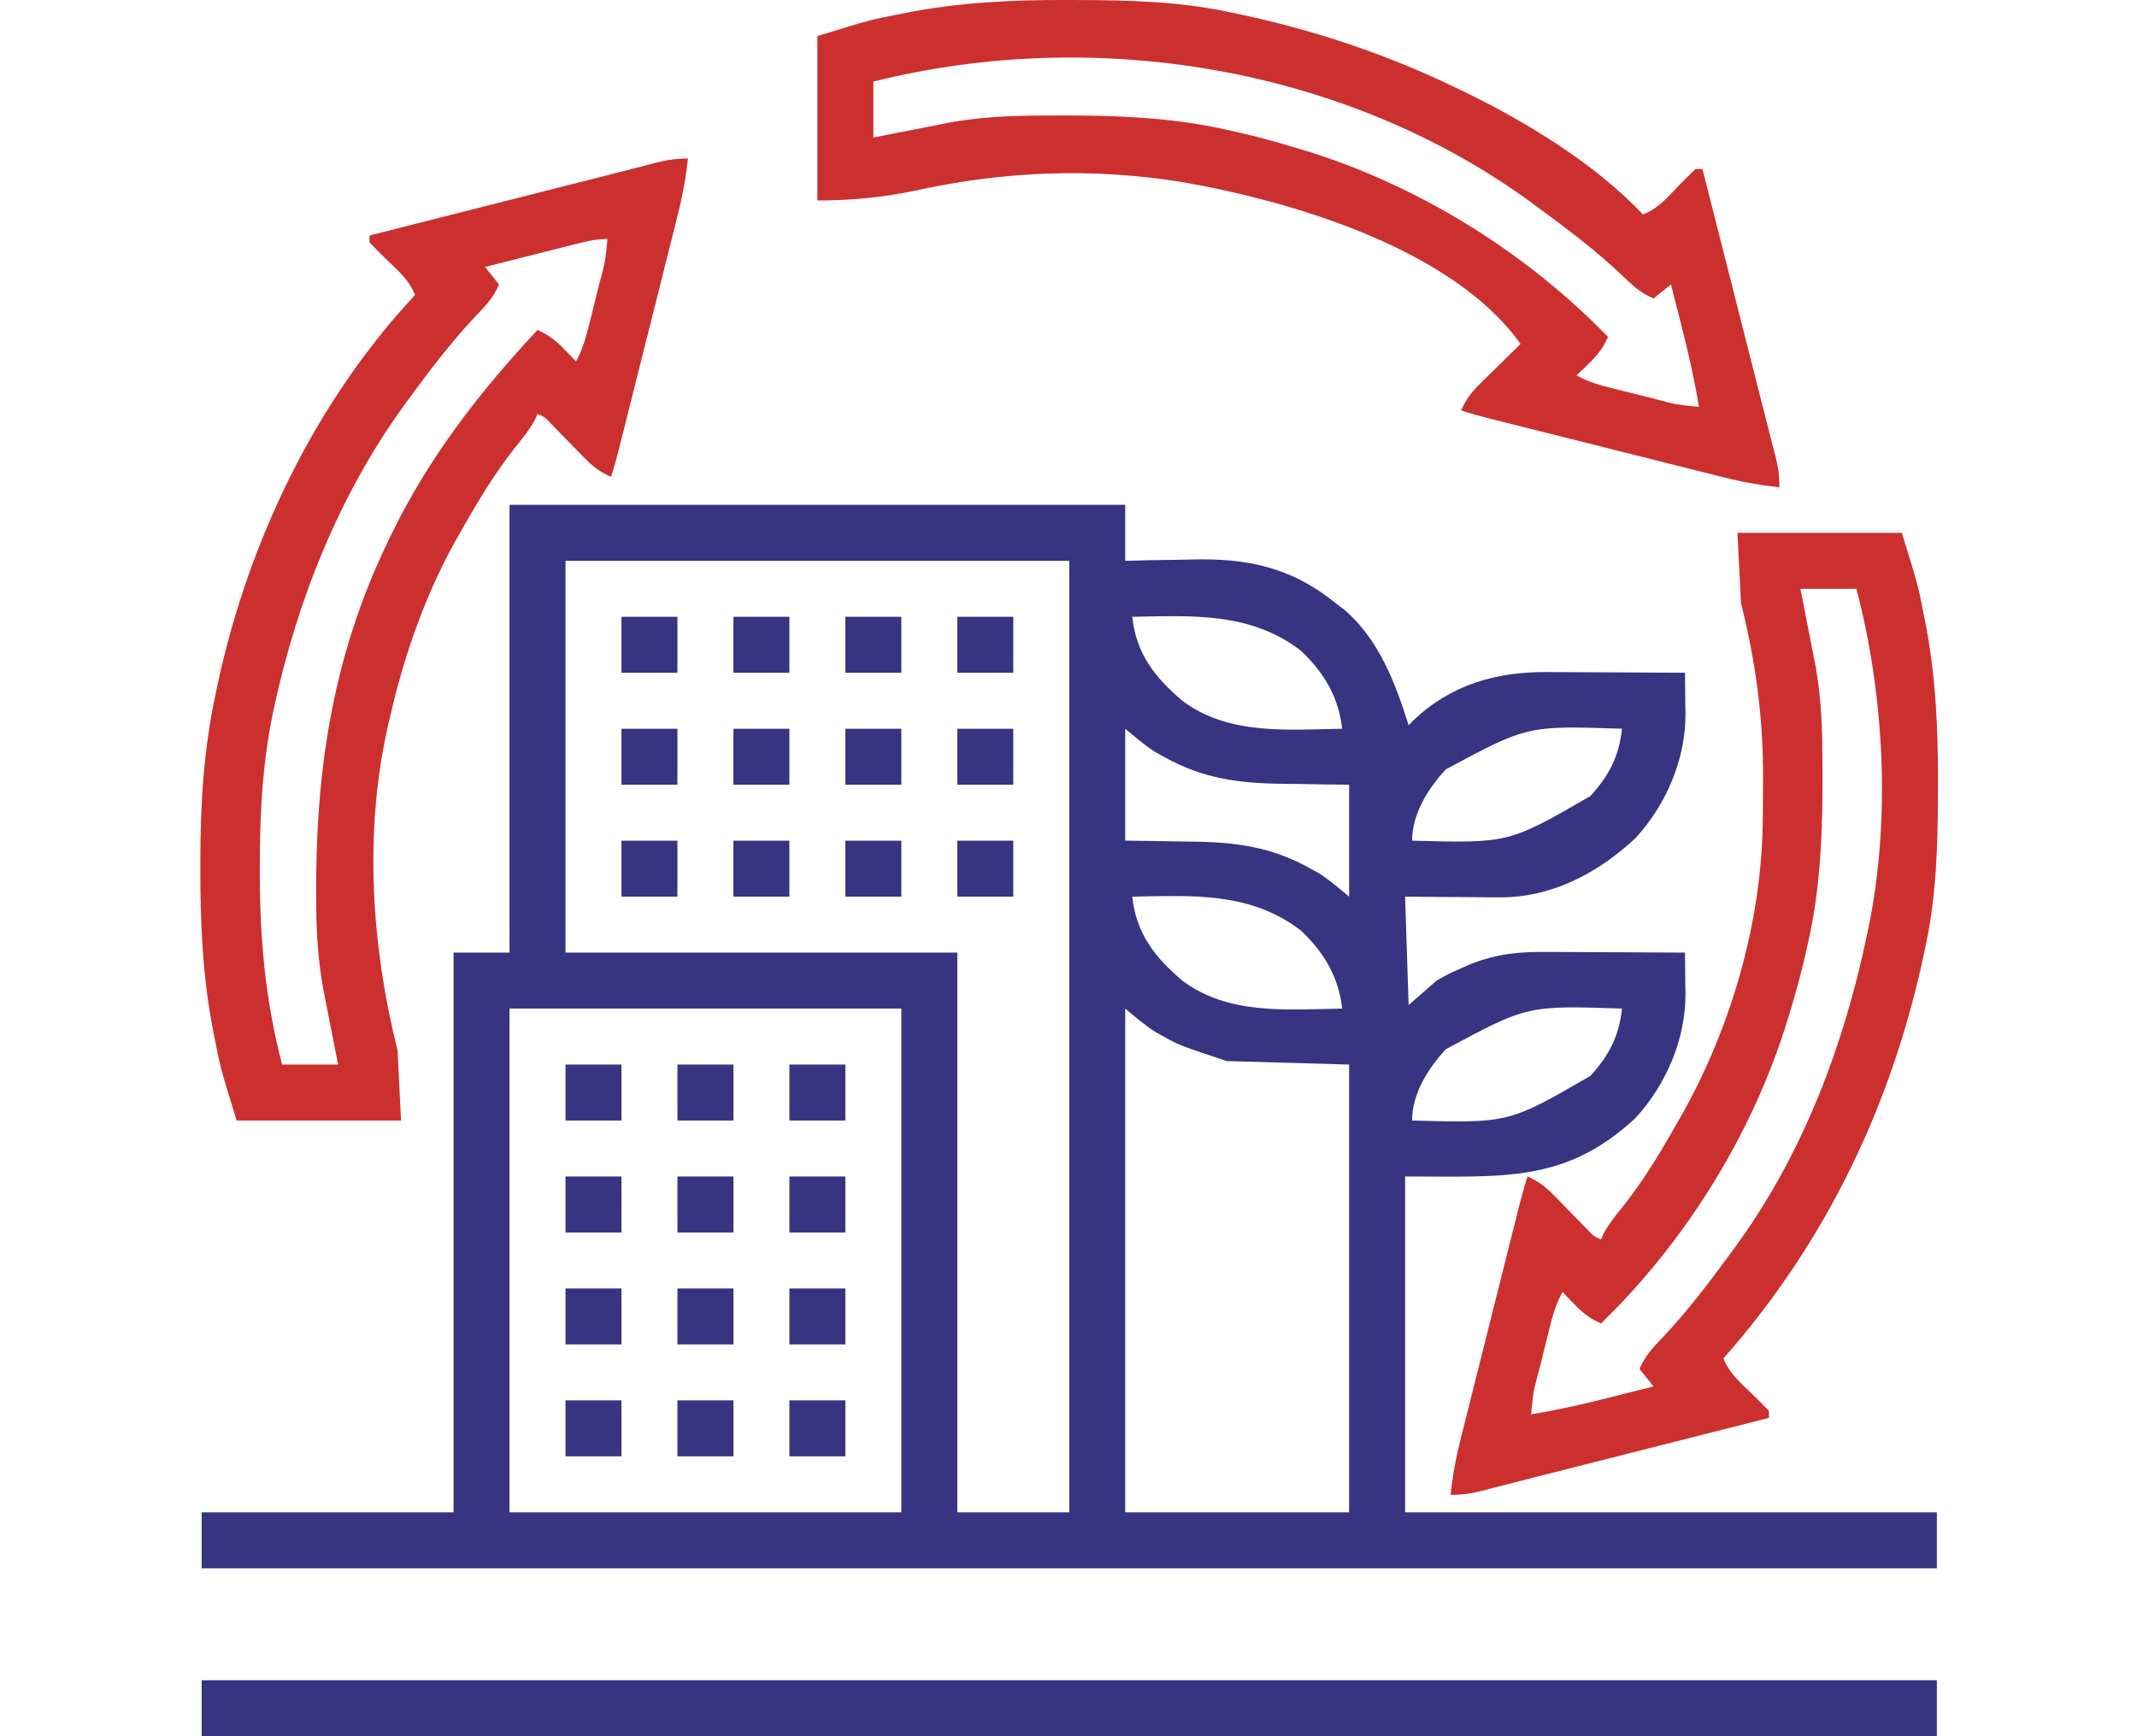
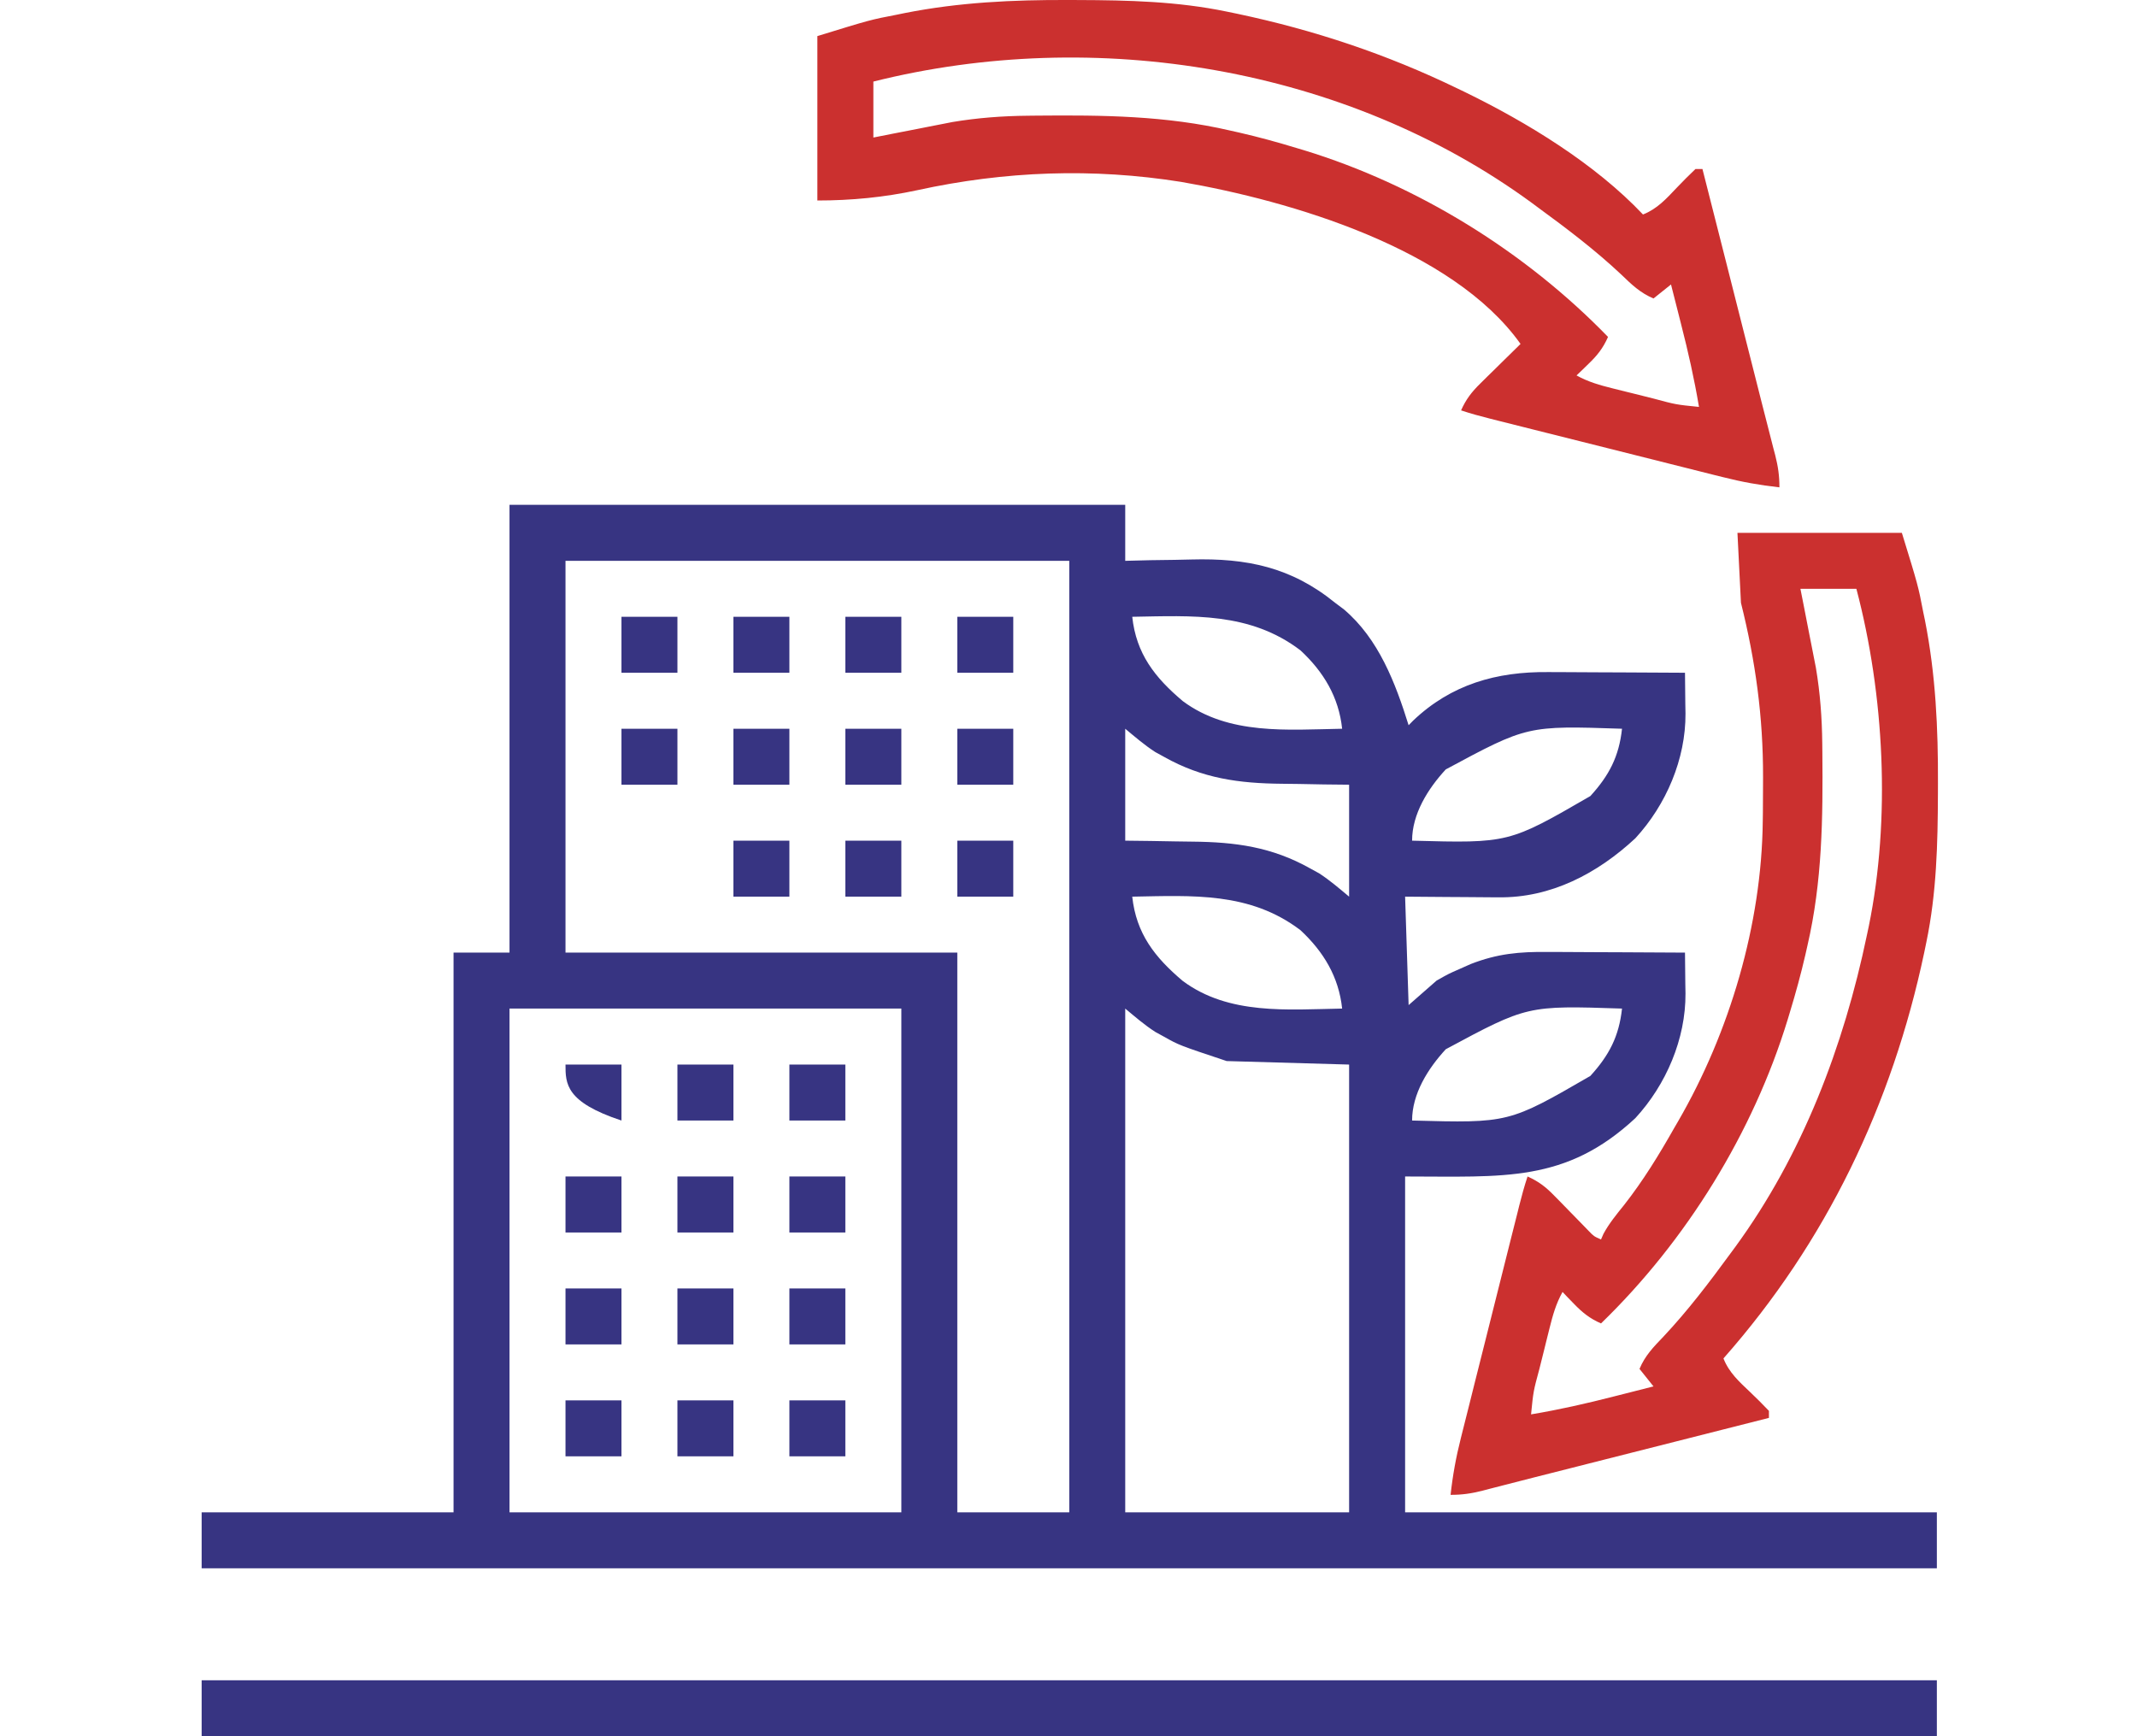
<svg xmlns="http://www.w3.org/2000/svg" width="64" height="52" viewBox="0 0 64 52" fill="none">
  <path d="M15.259 15.12C21.344 15.12 27.43 15.12 33.699 15.12C33.699 15.674 33.699 16.227 33.699 16.797C33.946 16.791 34.192 16.785 34.446 16.778C34.691 16.774 34.935 16.771 35.179 16.768C35.347 16.765 35.514 16.762 35.681 16.757C37.331 16.713 38.667 16.982 39.985 18.054C40.073 18.119 40.16 18.185 40.25 18.253C41.289 19.135 41.791 20.454 42.186 21.721C42.23 21.675 42.275 21.63 42.321 21.583C43.465 20.493 44.825 20.114 46.36 20.129C46.536 20.129 46.536 20.129 46.716 20.13C47.09 20.131 47.463 20.134 47.837 20.136C48.091 20.137 48.345 20.138 48.599 20.139C49.22 20.141 49.841 20.145 50.463 20.149C50.467 20.467 50.471 20.785 50.473 21.102C50.475 21.191 50.476 21.281 50.478 21.372C50.486 22.732 49.901 24.102 48.976 25.107C47.838 26.164 46.445 26.897 44.874 26.875C44.794 26.875 44.713 26.875 44.631 26.874C44.377 26.873 44.123 26.87 43.868 26.868C43.695 26.867 43.522 26.866 43.349 26.865C42.926 26.863 42.503 26.859 42.081 26.855C42.115 27.927 42.15 28.998 42.186 30.103C42.462 29.861 42.739 29.619 43.024 29.369C43.378 29.168 43.378 29.168 43.711 29.022C43.822 28.973 43.932 28.924 44.046 28.873C44.848 28.561 45.501 28.502 46.36 28.511C46.536 28.511 46.536 28.511 46.716 28.512C47.09 28.513 47.463 28.515 47.837 28.518C48.091 28.519 48.345 28.52 48.599 28.521C49.22 28.523 49.841 28.527 50.463 28.531C50.467 28.849 50.471 29.166 50.473 29.484C50.475 29.573 50.476 29.662 50.478 29.754C50.486 31.114 49.901 32.484 48.976 33.489C46.886 35.43 45.033 35.236 42.081 35.236C42.081 38.556 42.081 41.875 42.081 45.295C47.336 45.295 52.592 45.295 58.006 45.295C58.006 45.848 58.006 46.401 58.006 46.971C40.857 46.971 23.708 46.971 6.039 46.971C6.039 46.418 6.039 45.865 6.039 45.295C8.529 45.295 11.018 45.295 13.583 45.295C13.583 39.763 13.583 34.231 13.583 28.531C14.136 28.531 14.689 28.531 15.259 28.531C15.259 24.105 15.259 19.68 15.259 15.12ZM16.936 16.797C16.936 20.669 16.936 24.541 16.936 28.531C20.808 28.531 24.68 28.531 28.67 28.531C28.67 34.063 28.67 39.595 28.67 45.295C29.776 45.295 30.883 45.295 32.023 45.295C32.023 35.89 32.023 26.486 32.023 16.797C27.044 16.797 22.065 16.797 16.936 16.797ZM33.909 18.473C34.029 19.58 34.583 20.289 35.421 20.997C36.801 22.024 38.562 21.854 40.195 21.826C40.095 20.881 39.643 20.125 38.948 19.479C37.435 18.327 35.711 18.442 33.909 18.473ZM33.699 21.826C33.699 22.932 33.699 24.038 33.699 25.178C33.949 25.181 34.199 25.184 34.457 25.187C34.704 25.191 34.95 25.195 35.197 25.2C35.366 25.203 35.535 25.205 35.705 25.207C36.995 25.219 38.09 25.364 39.239 26.01C39.327 26.058 39.416 26.107 39.507 26.157C39.825 26.363 40.113 26.612 40.404 26.855C40.404 25.748 40.404 24.642 40.404 23.502C40.154 23.499 39.904 23.497 39.647 23.494C39.4 23.49 39.153 23.485 38.907 23.48C38.738 23.477 38.568 23.475 38.399 23.474C37.109 23.462 36.014 23.317 34.865 22.67C34.776 22.622 34.688 22.573 34.597 22.523C34.279 22.318 33.99 22.068 33.699 21.826ZM43.299 23.044C42.764 23.623 42.29 24.38 42.29 25.178C45.186 25.256 45.186 25.256 47.629 23.842C48.191 23.226 48.487 22.657 48.577 21.826C45.74 21.731 45.74 21.731 43.299 23.044ZM33.909 26.855C34.029 27.962 34.583 28.671 35.421 29.379C36.801 30.406 38.562 30.236 40.195 30.207C40.095 29.262 39.643 28.507 38.948 27.86C37.435 26.708 35.711 26.823 33.909 26.855ZM15.259 30.207C15.259 35.186 15.259 40.165 15.259 45.295C19.132 45.295 23.004 45.295 26.994 45.295C26.994 40.316 26.994 35.337 26.994 30.207C23.121 30.207 19.249 30.207 15.259 30.207ZM33.699 30.207C33.699 35.186 33.699 40.165 33.699 45.295C35.912 45.295 38.125 45.295 40.404 45.295C40.404 40.869 40.404 36.444 40.404 31.884C38.589 31.832 38.589 31.832 36.737 31.779C35.313 31.304 35.313 31.304 34.865 31.052C34.776 31.004 34.688 30.955 34.597 30.905C34.279 30.7 33.99 30.45 33.699 30.207ZM43.299 31.425C42.764 32.005 42.29 32.761 42.29 33.56C45.186 33.638 45.186 33.638 47.629 32.224C48.191 31.607 48.487 31.039 48.577 30.207C45.74 30.113 45.74 30.113 43.299 31.425Z" fill="#373482" />
-   <path d="M20.603 4.748C20.54 5.329 20.439 5.88 20.295 6.446C20.275 6.527 20.255 6.608 20.234 6.692C20.167 6.958 20.1 7.224 20.033 7.49C19.986 7.676 19.94 7.862 19.893 8.048C19.796 8.437 19.698 8.825 19.601 9.213C19.475 9.711 19.35 10.209 19.225 10.707C19.106 11.182 18.987 11.658 18.867 12.133C18.833 12.269 18.833 12.269 18.798 12.408C18.734 12.664 18.67 12.92 18.605 13.176C18.576 13.29 18.576 13.29 18.547 13.406C18.473 13.702 18.394 13.992 18.298 14.282C17.969 14.137 17.751 13.969 17.501 13.712C17.398 13.607 17.398 13.607 17.293 13.501C17.223 13.428 17.152 13.355 17.08 13.28C16.939 13.136 16.798 12.992 16.657 12.848C16.595 12.784 16.532 12.72 16.468 12.654C16.312 12.491 16.312 12.491 16.098 12.396C16.073 12.453 16.048 12.509 16.023 12.568C15.851 12.883 15.635 13.144 15.41 13.424C14.833 14.16 14.358 14.937 13.897 15.749C13.861 15.811 13.825 15.873 13.789 15.936C12.806 17.631 12.137 19.5 11.697 21.407C11.677 21.492 11.656 21.578 11.635 21.666C10.894 24.867 11.116 28.302 11.907 31.465C11.959 32.502 11.959 32.502 12.011 33.56C10.386 33.56 8.761 33.56 7.087 33.56C6.6 31.976 6.6 31.976 6.445 31.177C6.421 31.058 6.421 31.058 6.396 30.938C6.073 29.306 5.997 27.688 6 26.03C6 25.926 6 25.823 6 25.717C6.004 24.037 6.104 22.425 6.458 20.778C6.478 20.684 6.498 20.591 6.518 20.494C7.436 16.228 9.435 12.04 12.431 8.834C12.263 8.408 11.956 8.134 11.632 7.826C11.438 7.642 11.252 7.456 11.068 7.262C11.068 7.193 11.068 7.124 11.068 7.053C12.009 6.814 12.95 6.576 13.891 6.337C14.328 6.226 14.765 6.115 15.203 6.004C15.626 5.897 16.049 5.79 16.472 5.682C16.632 5.642 16.792 5.601 16.952 5.561C17.325 5.466 17.698 5.372 18.07 5.278C18.373 5.201 18.675 5.124 18.977 5.046C19.128 5.007 19.28 4.968 19.431 4.929C19.501 4.911 19.57 4.893 19.642 4.874C19.979 4.788 20.251 4.748 20.603 4.748ZM17.114 7.341C17.004 7.369 17.004 7.369 16.89 7.397C16.654 7.457 16.419 7.517 16.183 7.577C16.023 7.617 15.862 7.657 15.702 7.698C15.31 7.797 14.918 7.896 14.526 7.996C14.664 8.169 14.803 8.342 14.945 8.52C14.779 8.917 14.528 9.174 14.231 9.482C13.497 10.265 12.853 11.111 12.221 11.977C12.174 12.041 12.127 12.105 12.079 12.171C10.156 14.835 8.904 17.972 8.213 21.171C8.198 21.244 8.182 21.317 8.165 21.392C7.858 22.907 7.778 24.403 7.781 25.945C7.781 26.04 7.781 26.136 7.781 26.235C7.783 28.16 7.957 30.015 8.449 31.884C9.002 31.884 9.556 31.884 10.126 31.884C10.089 31.698 10.052 31.512 10.015 31.321C9.966 31.074 9.918 30.828 9.87 30.581C9.834 30.398 9.834 30.398 9.797 30.211C9.774 30.091 9.75 29.971 9.726 29.848C9.705 29.738 9.684 29.629 9.662 29.517C9.535 28.764 9.479 28.021 9.472 27.258C9.471 27.169 9.47 27.08 9.469 26.988C9.434 23.2 9.934 19.724 11.592 16.273C11.637 16.18 11.681 16.088 11.727 15.993C12.85 13.686 14.353 11.75 16.098 9.882C16.434 10.029 16.655 10.207 16.91 10.471C16.974 10.537 17.038 10.603 17.104 10.672C17.176 10.747 17.176 10.747 17.25 10.825C17.446 10.473 17.543 10.124 17.64 9.734C17.689 9.54 17.689 9.54 17.739 9.341C17.755 9.274 17.772 9.207 17.789 9.138C17.839 8.932 17.891 8.727 17.942 8.522C18.125 7.847 18.125 7.847 18.193 7.158C17.814 7.158 17.478 7.248 17.114 7.341Z" fill="#CB302F" />
  <path d="M52.034 15.959C53.659 15.959 55.284 15.959 56.958 15.959C57.446 17.543 57.446 17.543 57.6 18.342C57.625 18.46 57.625 18.46 57.65 18.581C57.971 20.205 58.045 21.812 58.039 23.463C58.039 23.615 58.039 23.615 58.038 23.771C58.033 25.272 57.998 26.742 57.692 28.217C57.67 28.321 57.649 28.425 57.627 28.532C56.666 33.074 54.694 37.199 51.615 40.685C51.782 41.11 52.089 41.385 52.414 41.693C52.608 41.877 52.793 42.062 52.977 42.256C52.977 42.325 52.977 42.395 52.977 42.466C52.036 42.704 51.095 42.943 50.154 43.182C49.717 43.293 49.28 43.403 48.843 43.514C48.42 43.622 47.996 43.729 47.573 43.836C47.413 43.877 47.253 43.917 47.093 43.958C46.721 44.053 46.348 44.147 45.975 44.241C45.673 44.317 45.371 44.395 45.069 44.473C44.917 44.512 44.766 44.551 44.614 44.59C44.545 44.608 44.475 44.626 44.404 44.645C44.067 44.731 43.794 44.771 43.443 44.771C43.506 44.19 43.606 43.639 43.75 43.073C43.77 42.992 43.791 42.91 43.812 42.826C43.878 42.56 43.945 42.294 44.013 42.028C44.059 41.842 44.106 41.656 44.152 41.47C44.25 41.082 44.347 40.694 44.445 40.306C44.571 39.808 44.696 39.31 44.82 38.812C44.939 38.336 45.059 37.861 45.178 37.386C45.201 37.295 45.224 37.204 45.247 37.111C45.312 36.855 45.376 36.599 45.441 36.343C45.459 36.267 45.479 36.191 45.498 36.112C45.573 35.817 45.651 35.526 45.748 35.236C46.076 35.382 46.295 35.55 46.544 35.807C46.613 35.876 46.681 35.946 46.752 36.018C46.858 36.127 46.858 36.127 46.966 36.238C47.107 36.383 47.248 36.527 47.389 36.671C47.451 36.735 47.513 36.799 47.577 36.865C47.734 37.028 47.734 37.028 47.948 37.122C47.973 37.066 47.998 37.009 48.023 36.951C48.195 36.635 48.41 36.375 48.636 36.094C49.213 35.359 49.688 34.582 50.148 33.77C50.202 33.677 50.202 33.677 50.257 33.583C51.8 30.92 52.761 27.68 52.792 24.595C52.794 24.513 52.795 24.43 52.796 24.345C52.798 24.079 52.8 23.814 52.8 23.548C52.801 23.412 52.801 23.412 52.801 23.273C52.804 21.468 52.577 19.807 52.139 18.054C52.104 17.362 52.07 16.671 52.034 15.959ZM53.92 17.635C53.957 17.82 53.993 18.006 54.031 18.198C54.079 18.444 54.127 18.691 54.175 18.938C54.2 19.06 54.224 19.182 54.248 19.308C54.283 19.488 54.283 19.488 54.319 19.671C54.351 19.835 54.351 19.835 54.384 20.002C54.511 20.756 54.566 21.5 54.574 22.264C54.575 22.398 54.575 22.398 54.577 22.535C54.595 24.502 54.576 26.395 54.13 28.322C54.099 28.456 54.099 28.456 54.069 28.593C53.935 29.173 53.779 29.743 53.606 30.312C53.584 30.383 53.563 30.454 53.541 30.528C52.502 33.927 50.503 37.161 47.948 39.637C47.611 39.489 47.391 39.312 47.136 39.048C47.072 38.981 47.008 38.915 46.941 38.847C46.893 38.797 46.845 38.746 46.796 38.694C46.599 39.046 46.502 39.395 46.405 39.785C46.373 39.914 46.34 40.044 46.307 40.177C46.282 40.278 46.282 40.278 46.257 40.381C46.206 40.586 46.155 40.791 46.103 40.997C45.921 41.671 45.921 41.671 45.853 42.361C46.691 42.221 47.511 42.035 48.334 41.824C48.449 41.795 48.564 41.766 48.682 41.736C48.961 41.665 49.24 41.594 49.52 41.523C49.312 41.264 49.312 41.264 49.101 40.999C49.266 40.602 49.518 40.344 49.814 40.036C50.549 39.254 51.192 38.407 51.825 37.541C51.87 37.48 51.916 37.418 51.963 37.354C53.982 34.594 55.217 31.334 55.911 28.007C55.939 27.877 55.939 27.877 55.967 27.744C56.626 24.522 56.432 20.803 55.596 17.635C55.043 17.635 54.49 17.635 53.92 17.635Z" fill="#CB302F" />
  <path d="M31.983 0C32.085 0.001 32.187 0.001 32.292 0.001C33.792 0.006 35.263 0.041 36.738 0.347C36.842 0.369 36.946 0.39 37.053 0.412C39.359 0.9 41.533 1.624 43.653 2.652C43.721 2.685 43.79 2.718 43.861 2.752C45.73 3.662 47.769 4.904 49.205 6.424C49.631 6.257 49.906 5.95 50.214 5.625C50.398 5.432 50.583 5.246 50.777 5.062C50.846 5.062 50.915 5.062 50.986 5.062C51.225 6.003 51.464 6.944 51.703 7.885C51.813 8.322 51.924 8.759 52.035 9.196C52.142 9.62 52.25 10.043 52.357 10.466C52.398 10.626 52.438 10.786 52.479 10.946C52.573 11.319 52.668 11.691 52.762 12.064C52.838 12.367 52.916 12.668 52.994 12.97C53.033 13.122 53.072 13.273 53.11 13.425C53.138 13.529 53.138 13.529 53.166 13.636C53.251 13.973 53.291 14.245 53.291 14.596C52.711 14.533 52.159 14.433 51.594 14.289C51.512 14.269 51.431 14.248 51.347 14.228C51.081 14.161 50.815 14.094 50.549 14.027C50.363 13.98 50.177 13.934 49.991 13.887C49.603 13.79 49.215 13.692 48.826 13.594C48.328 13.469 47.831 13.344 47.333 13.219C46.857 13.1 46.382 12.98 45.906 12.861C45.816 12.838 45.725 12.816 45.632 12.792C45.375 12.728 45.119 12.663 44.863 12.599C44.749 12.57 44.749 12.57 44.633 12.541C44.337 12.466 44.047 12.388 43.757 12.291C43.903 11.961 44.074 11.74 44.331 11.488C44.401 11.418 44.471 11.348 44.544 11.277C44.654 11.17 44.654 11.17 44.766 11.06C44.84 10.987 44.914 10.914 44.99 10.839C45.172 10.659 45.355 10.48 45.538 10.301C43.507 7.443 38.665 6.018 35.382 5.449C32.728 5.025 30.098 5.122 27.473 5.696C26.48 5.91 25.496 6.005 24.479 6.005C24.479 4.38 24.479 2.755 24.479 1.081C26.064 0.593 26.064 0.593 26.863 0.439C26.981 0.415 26.981 0.415 27.102 0.39C28.726 0.069 30.332 -0.006 31.983 0ZM26.156 2.443C26.156 2.996 26.156 3.549 26.156 4.119C26.341 4.083 26.527 4.046 26.718 4.008C26.965 3.96 27.212 3.912 27.459 3.864C27.581 3.84 27.703 3.816 27.828 3.791C27.948 3.768 28.068 3.744 28.192 3.72C28.355 3.688 28.355 3.688 28.523 3.655C29.277 3.529 30.021 3.473 30.785 3.466C30.875 3.465 30.964 3.464 31.056 3.463C33.023 3.445 34.916 3.463 36.842 3.91C36.932 3.93 37.022 3.95 37.114 3.971C37.694 4.104 38.264 4.26 38.833 4.434C38.904 4.455 38.975 4.476 39.048 4.498C42.448 5.537 45.681 7.536 48.158 10.091C48.01 10.428 47.833 10.649 47.568 10.903C47.502 10.967 47.436 11.032 47.368 11.098C47.317 11.146 47.267 11.194 47.215 11.244C47.566 11.44 47.916 11.537 48.305 11.634C48.5 11.683 48.5 11.683 48.698 11.732C48.765 11.749 48.832 11.765 48.902 11.782C49.107 11.833 49.312 11.885 49.517 11.936C50.192 12.118 50.192 12.118 50.882 12.187C50.742 11.348 50.556 10.528 50.345 9.705C50.316 9.59 50.287 9.475 50.257 9.357C50.186 9.078 50.115 8.799 50.044 8.52C49.871 8.658 49.698 8.796 49.52 8.939C49.123 8.773 48.865 8.522 48.557 8.225C47.775 7.49 46.928 6.848 46.062 6.215C46 6.169 45.938 6.123 45.875 6.076C40.301 1.998 32.801 0.781 26.156 2.443Z" fill="#CB302F" />
  <path d="M6.039 50.324C23.188 50.324 40.337 50.324 58.006 50.324C58.006 50.877 58.006 51.43 58.006 52C40.857 52 23.708 52 6.039 52C6.039 51.447 6.039 50.894 6.039 50.324Z" fill="#373482" />
  <path d="M23.641 41.942C24.194 41.942 24.747 41.942 25.317 41.942C25.317 42.495 25.317 43.048 25.317 43.618C24.764 43.618 24.211 43.618 23.641 43.618C23.641 43.065 23.641 42.512 23.641 41.942Z" fill="#373482" />
  <path d="M20.288 41.942C20.841 41.942 21.395 41.942 21.965 41.942C21.965 42.495 21.965 43.048 21.965 43.618C21.412 43.618 20.858 43.618 20.288 43.618C20.288 43.065 20.288 42.512 20.288 41.942Z" fill="#373482" />
  <path d="M16.936 41.942C17.489 41.942 18.042 41.942 18.612 41.942C18.612 42.495 18.612 43.048 18.612 43.618C18.059 43.618 17.506 43.618 16.936 43.618C16.936 43.065 16.936 42.512 16.936 41.942Z" fill="#373482" />
  <path d="M23.641 38.589C24.194 38.589 24.747 38.589 25.317 38.589C25.317 39.142 25.317 39.696 25.317 40.266C24.764 40.266 24.211 40.266 23.641 40.266C23.641 39.712 23.641 39.159 23.641 38.589Z" fill="#373482" />
  <path d="M20.288 38.589C20.841 38.589 21.395 38.589 21.965 38.589C21.965 39.142 21.965 39.696 21.965 40.266C21.412 40.266 20.858 40.266 20.288 40.266C20.288 39.712 20.288 39.159 20.288 38.589Z" fill="#373482" />
  <path d="M16.936 38.589C17.489 38.589 18.042 38.589 18.612 38.589C18.612 39.142 18.612 39.696 18.612 40.266C18.059 40.266 17.506 40.266 16.936 40.266C16.936 39.712 16.936 39.159 16.936 38.589Z" fill="#373482" />
  <path d="M23.641 35.236C24.194 35.236 24.747 35.236 25.317 35.236C25.317 35.79 25.317 36.343 25.317 36.913C24.764 36.913 24.211 36.913 23.641 36.913C23.641 36.36 23.641 35.806 23.641 35.236Z" fill="#373482" />
  <path d="M20.288 35.236C20.841 35.236 21.395 35.236 21.965 35.236C21.965 35.79 21.965 36.343 21.965 36.913C21.412 36.913 20.858 36.913 20.288 36.913C20.288 36.36 20.288 35.806 20.288 35.236Z" fill="#373482" />
  <path d="M16.936 35.236C17.489 35.236 18.042 35.236 18.612 35.236C18.612 35.79 18.612 36.343 18.612 36.913C18.059 36.913 17.506 36.913 16.936 36.913C16.936 36.36 16.936 35.806 16.936 35.236Z" fill="#373482" />
  <path d="M23.641 31.884C24.194 31.884 24.747 31.884 25.317 31.884C25.317 32.437 25.317 32.99 25.317 33.56C24.764 33.56 24.211 33.56 23.641 33.56C23.641 33.007 23.641 32.454 23.641 31.884Z" fill="#373482" />
  <path d="M20.288 31.884C20.841 31.884 21.395 31.884 21.965 31.884C21.965 32.437 21.965 32.99 21.965 33.56C21.412 33.56 20.858 33.56 20.288 33.56C20.288 33.007 20.288 32.454 20.288 31.884Z" fill="#373482" />
-   <path d="M16.936 31.884C17.489 31.884 18.042 31.884 18.612 31.884C18.612 32.437 18.612 32.99 18.612 33.56C18.059 33.56 17.506 33.56 16.936 33.56C16.936 33.007 16.936 32.454 16.936 31.884Z" fill="#373482" />
+   <path d="M16.936 31.884C17.489 31.884 18.042 31.884 18.612 31.884C18.612 32.437 18.612 32.99 18.612 33.56C16.936 33.007 16.936 32.454 16.936 31.884Z" fill="#373482" />
  <path d="M28.67 25.178C29.223 25.178 29.777 25.178 30.346 25.178C30.346 25.732 30.346 26.285 30.346 26.855C29.793 26.855 29.24 26.855 28.67 26.855C28.67 26.302 28.67 25.748 28.67 25.178Z" fill="#373482" />
  <path d="M25.317 25.178C25.871 25.178 26.424 25.178 26.994 25.178C26.994 25.732 26.994 26.285 26.994 26.855C26.441 26.855 25.887 26.855 25.317 26.855C25.317 26.302 25.317 25.748 25.317 25.178Z" fill="#373482" />
  <path d="M21.965 25.178C22.518 25.178 23.071 25.178 23.641 25.178C23.641 25.732 23.641 26.285 23.641 26.855C23.088 26.855 22.535 26.855 21.965 26.855C21.965 26.302 21.965 25.748 21.965 25.178Z" fill="#373482" />
-   <path d="M18.612 25.178C19.165 25.178 19.718 25.178 20.288 25.178C20.288 25.732 20.288 26.285 20.288 26.855C19.735 26.855 19.182 26.855 18.612 26.855C18.612 26.302 18.612 25.748 18.612 25.178Z" fill="#373482" />
  <path d="M28.67 21.826C29.223 21.826 29.777 21.826 30.346 21.826C30.346 22.379 30.346 22.932 30.346 23.502C29.793 23.502 29.24 23.502 28.67 23.502C28.67 22.949 28.67 22.396 28.67 21.826Z" fill="#373482" />
  <path d="M25.317 21.826C25.871 21.826 26.424 21.826 26.994 21.826C26.994 22.379 26.994 22.932 26.994 23.502C26.441 23.502 25.887 23.502 25.317 23.502C25.317 22.949 25.317 22.396 25.317 21.826Z" fill="#373482" />
  <path d="M21.965 21.826C22.518 21.826 23.071 21.826 23.641 21.826C23.641 22.379 23.641 22.932 23.641 23.502C23.088 23.502 22.535 23.502 21.965 23.502C21.965 22.949 21.965 22.396 21.965 21.826Z" fill="#373482" />
  <path d="M18.612 21.826C19.165 21.826 19.718 21.826 20.288 21.826C20.288 22.379 20.288 22.932 20.288 23.502C19.735 23.502 19.182 23.502 18.612 23.502C18.612 22.949 18.612 22.396 18.612 21.826Z" fill="#373482" />
  <path d="M28.67 18.473C29.223 18.473 29.777 18.473 30.346 18.473C30.346 19.026 30.346 19.579 30.346 20.149C29.793 20.149 29.24 20.149 28.67 20.149C28.67 19.596 28.67 19.043 28.67 18.473Z" fill="#373482" />
  <path d="M25.317 18.473C25.871 18.473 26.424 18.473 26.994 18.473C26.994 19.026 26.994 19.579 26.994 20.149C26.441 20.149 25.887 20.149 25.317 20.149C25.317 19.596 25.317 19.043 25.317 18.473Z" fill="#373482" />
  <path d="M21.965 18.473C22.518 18.473 23.071 18.473 23.641 18.473C23.641 19.026 23.641 19.579 23.641 20.149C23.088 20.149 22.535 20.149 21.965 20.149C21.965 19.596 21.965 19.043 21.965 18.473Z" fill="#373482" />
  <path d="M18.612 18.473C19.165 18.473 19.718 18.473 20.288 18.473C20.288 19.026 20.288 19.579 20.288 20.149C19.735 20.149 19.182 20.149 18.612 20.149C18.612 19.596 18.612 19.043 18.612 18.473Z" fill="#373482" />
</svg>